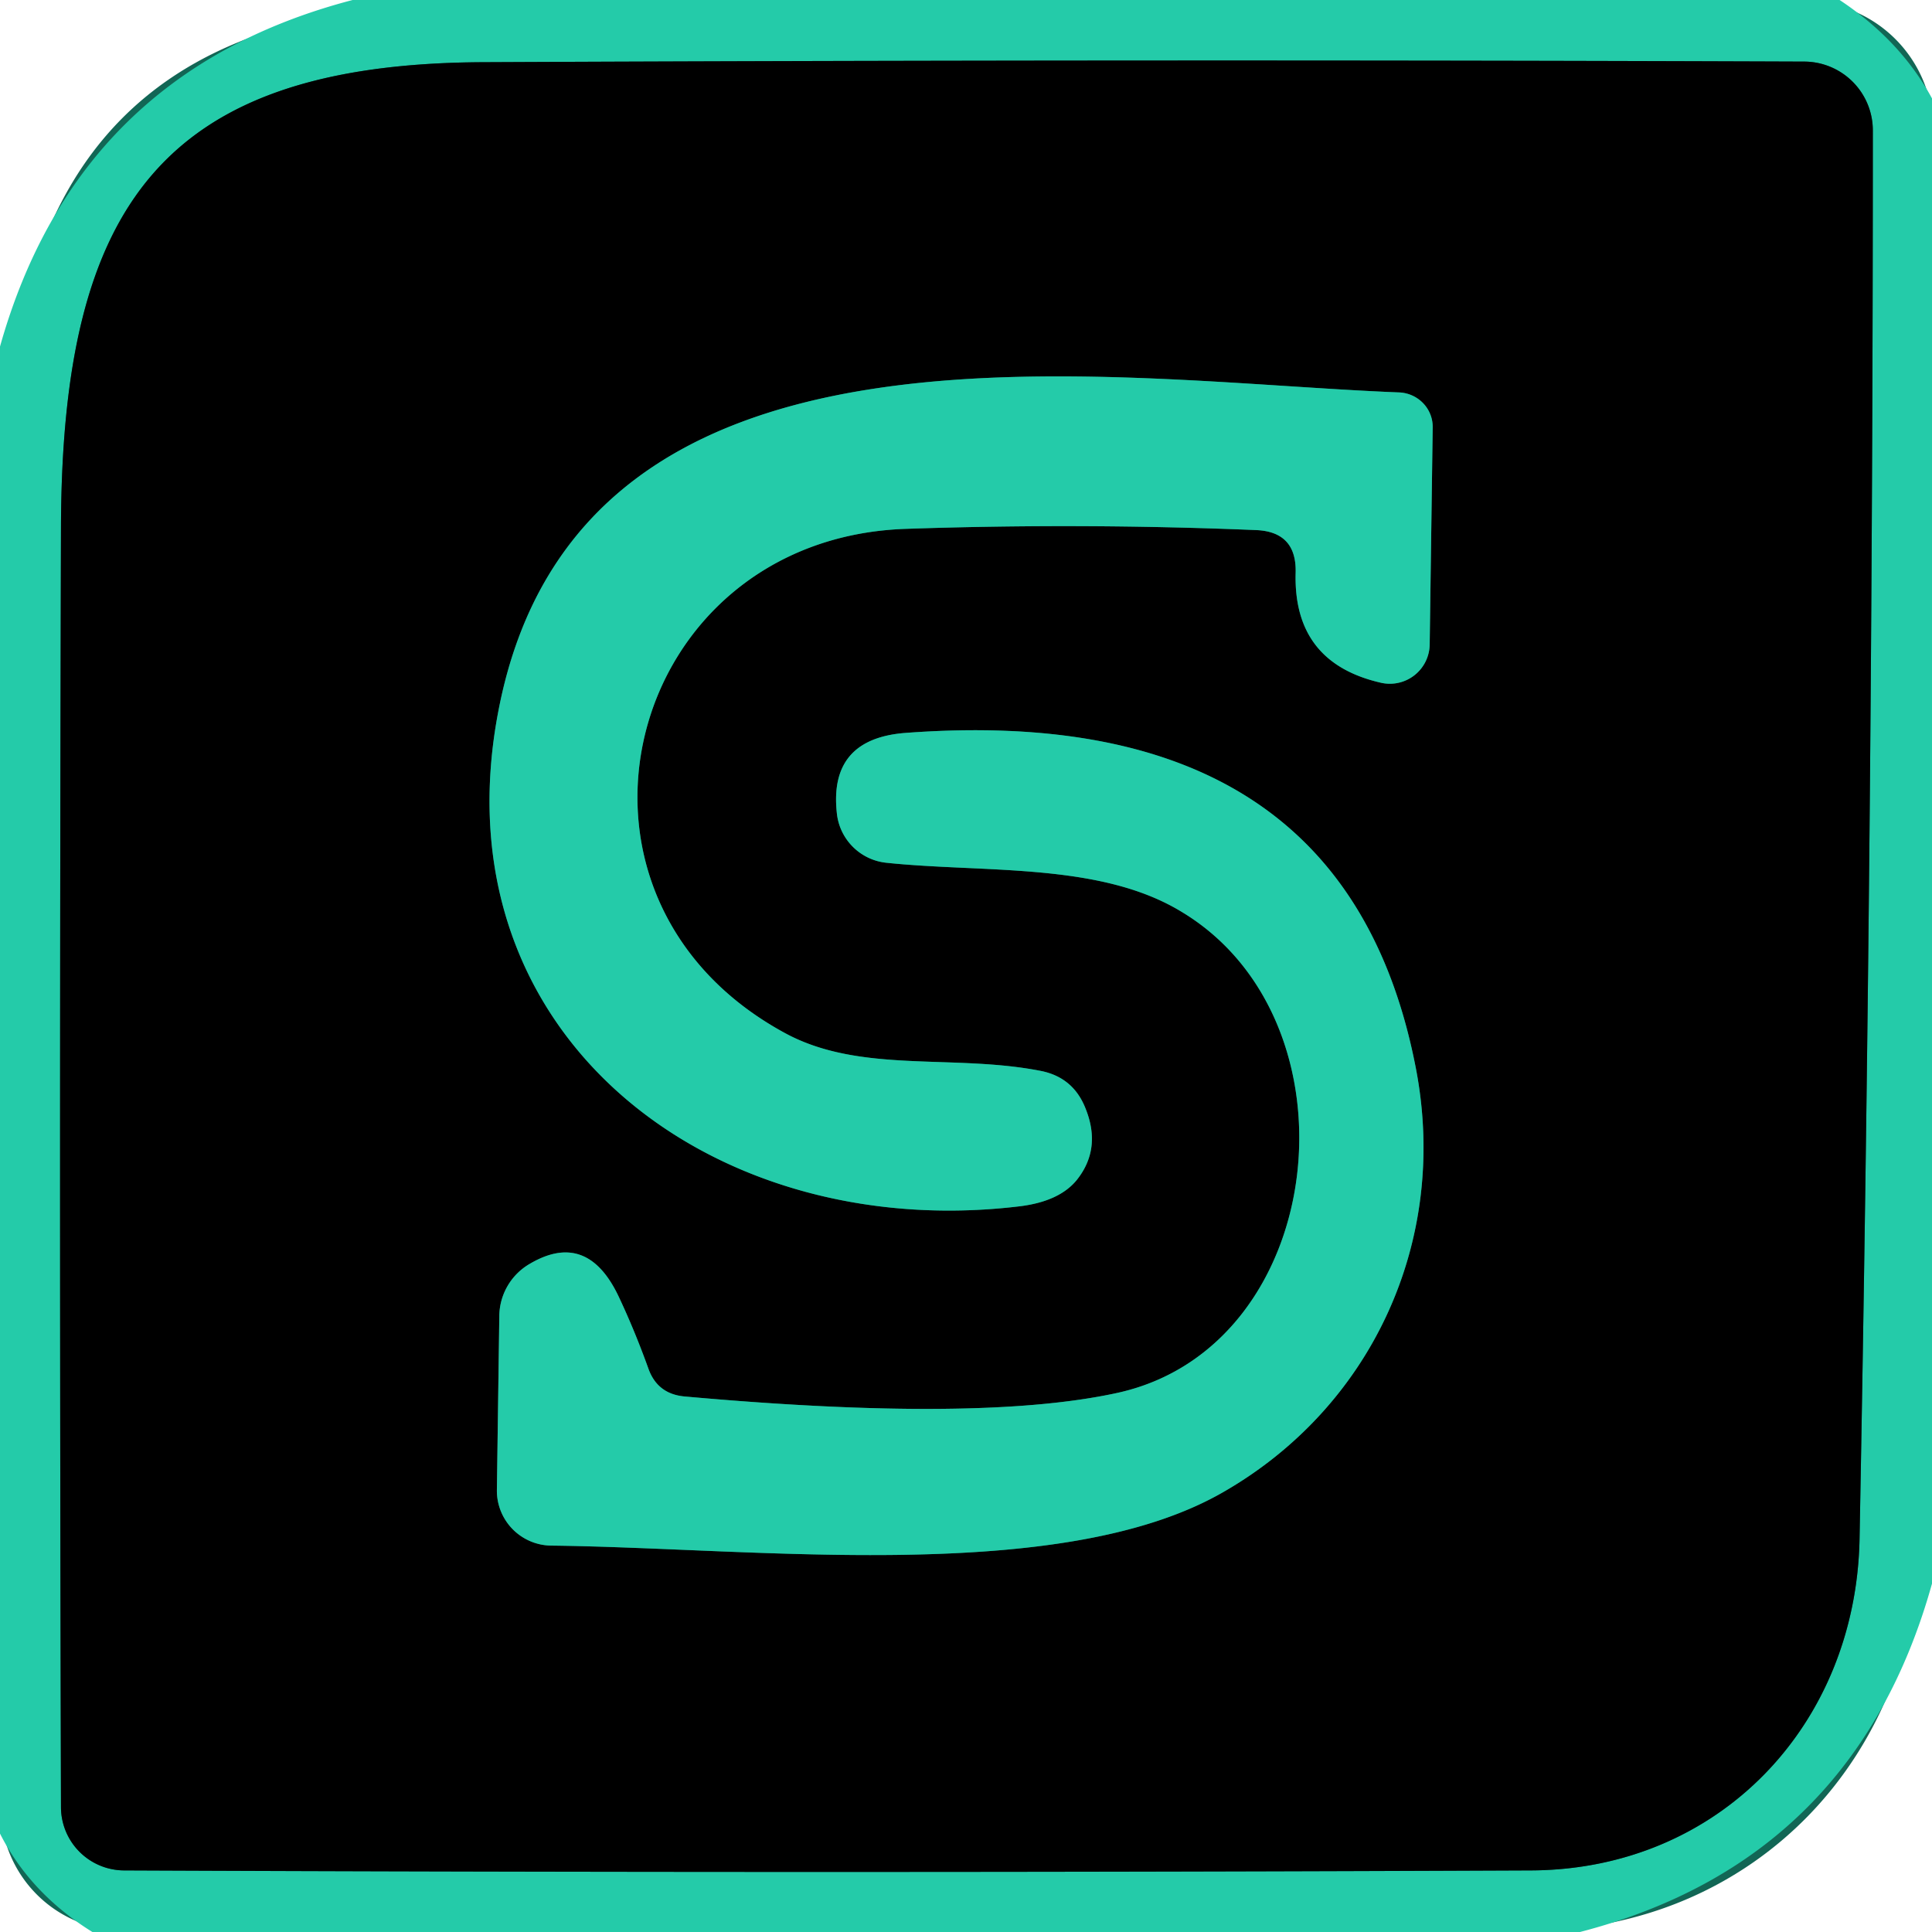
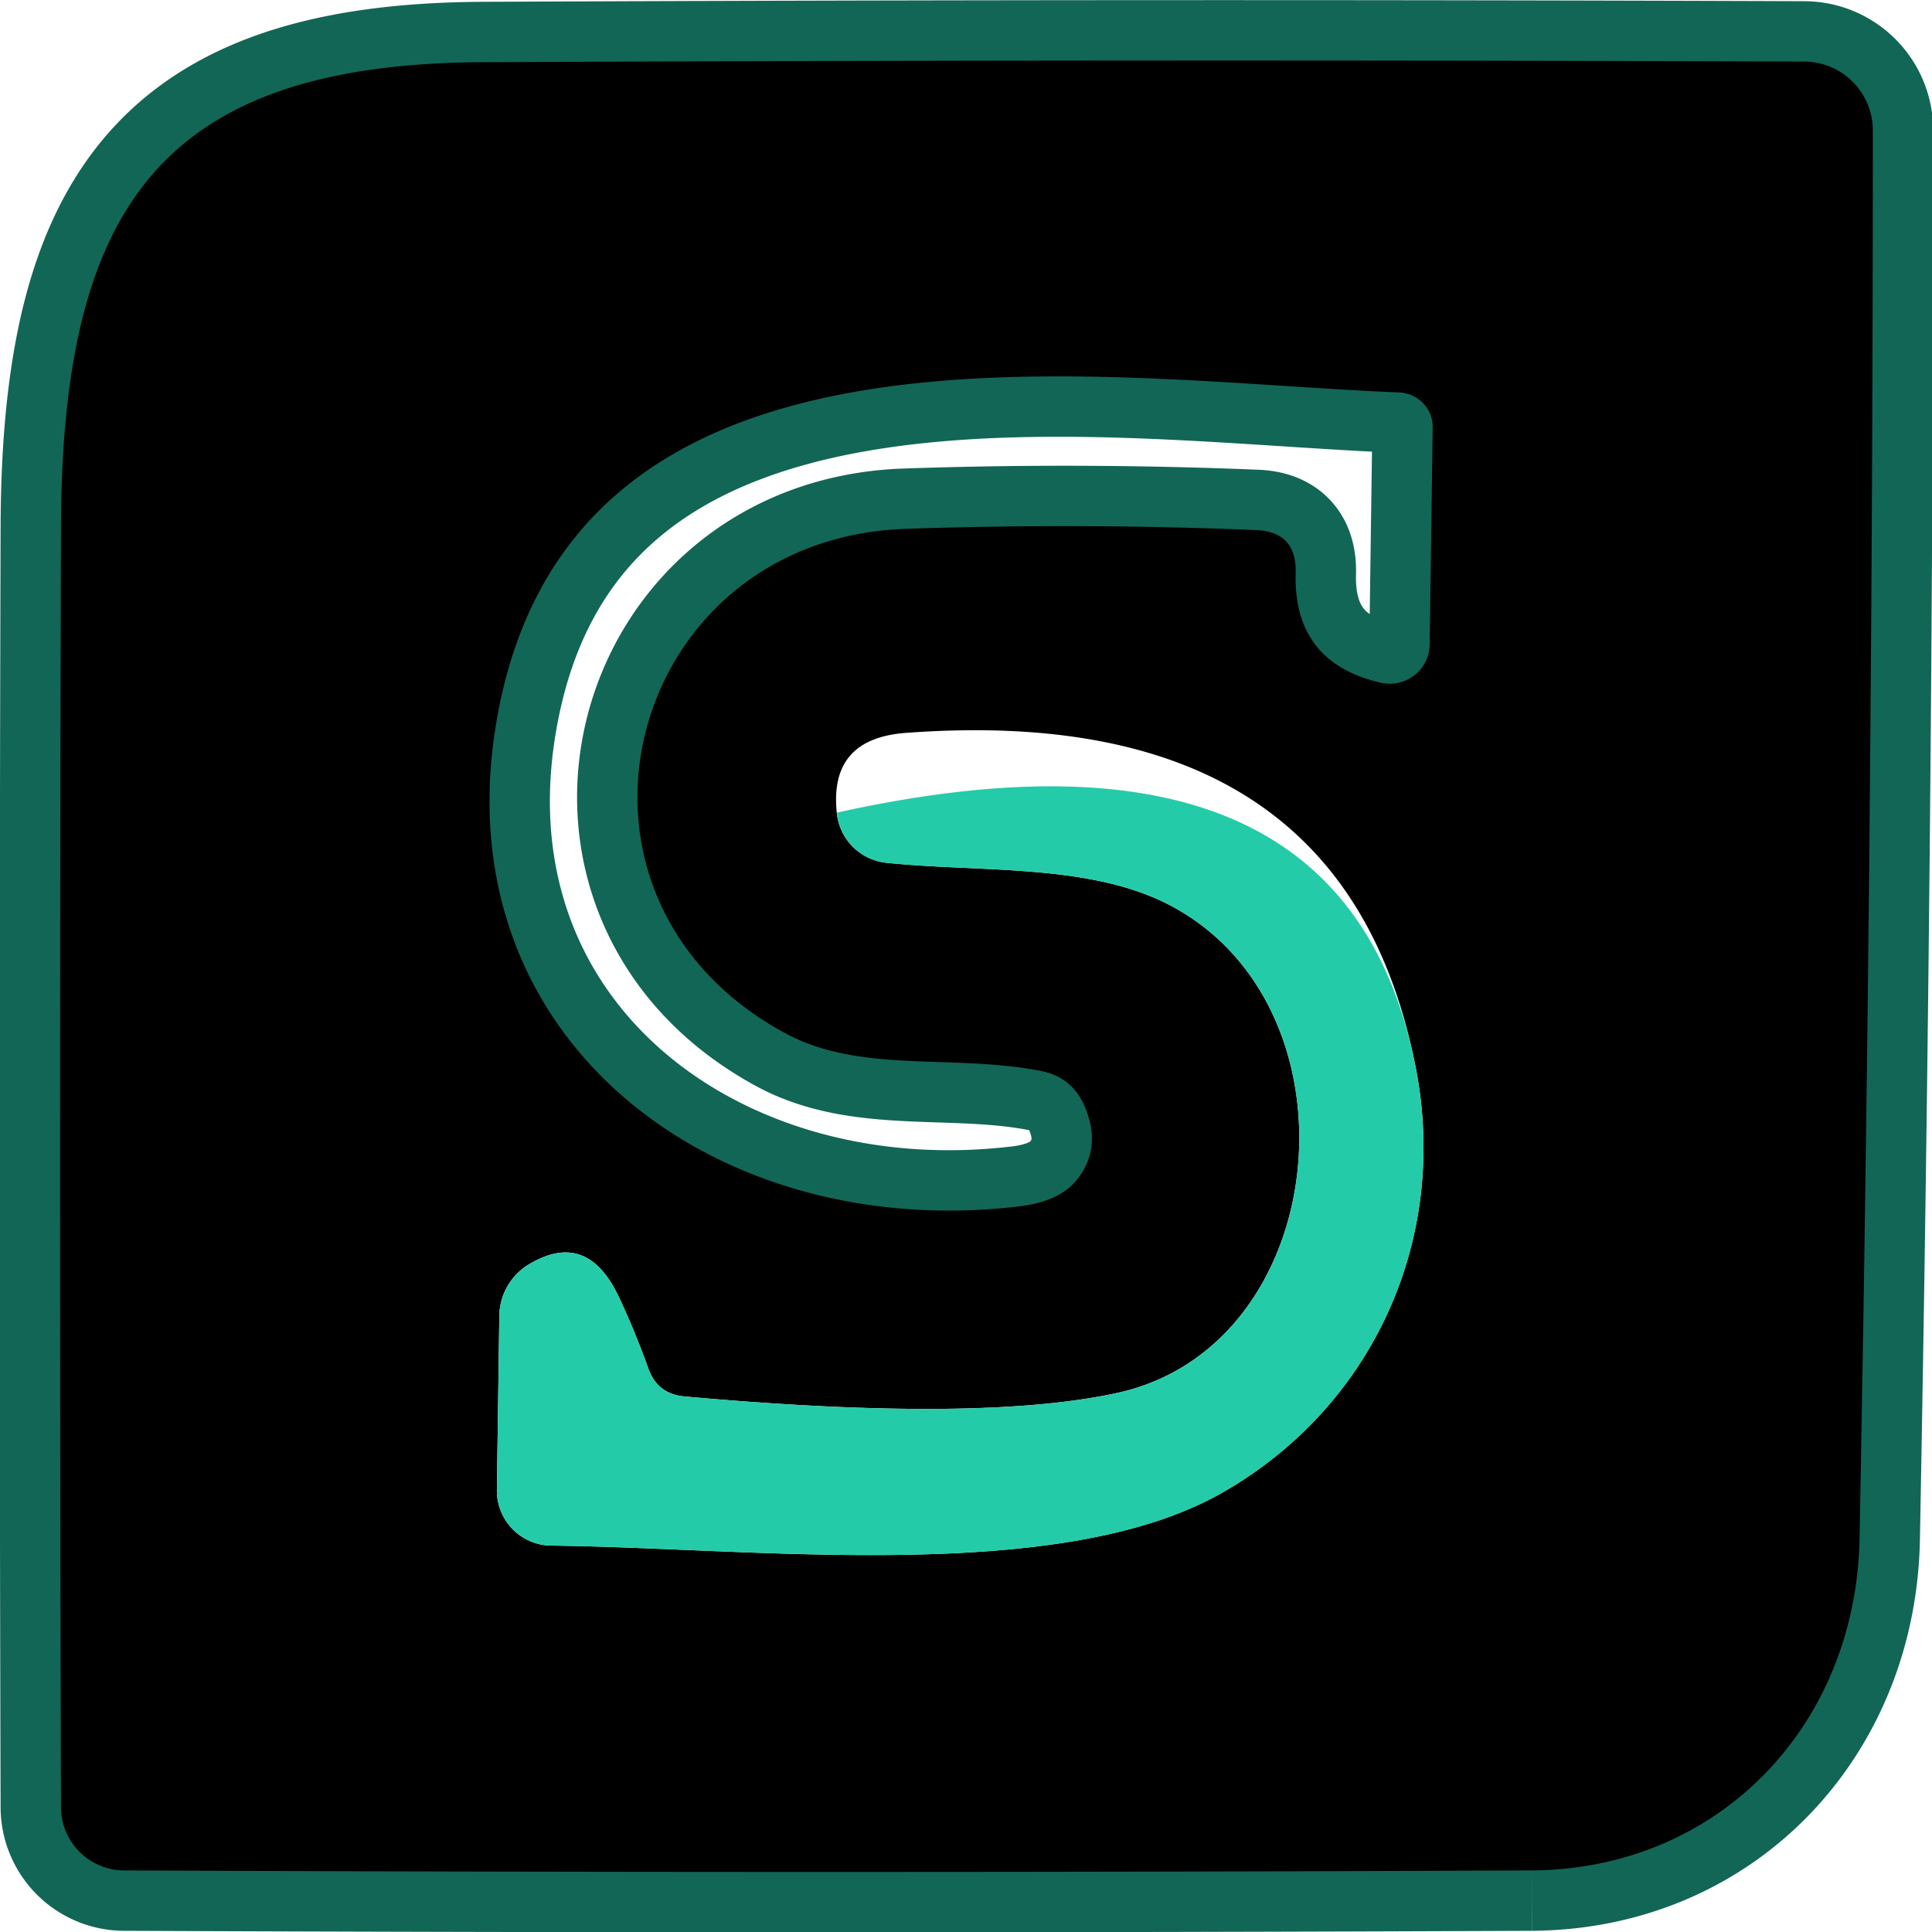
<svg xmlns="http://www.w3.org/2000/svg" version="1.1" viewBox="0.00 0.00 32.00 32.00">
  <g stroke-width="2.00" fill="none" stroke-linecap="butt">
    <path stroke="#126655" vector-effect="non-scaling-stroke" d="   M 25.37 30.98   C 28.48 30.96 30.74 28.57 30.80 25.49   Q 31.02 13.76 31.02 2.16   A 1.14 1.14 0.0 0 0 29.88 1.02   Q 19.11 0.98 8.02 1.03   C 2.68 1.05 1.03 3.42 1.01 8.71   Q 0.98 19.35 1.01 29.94   A 1.05 1.05 0.0 0 0 2.05 30.98   Q 13.69 31.03 25.37 30.98" />
    <path stroke="#126655" vector-effect="non-scaling-stroke" d="   M 21.46 9.49   Q 21.42 10.98 22.88 11.31   A 0.66 0.66 0.0 0 0 23.68 10.68   L 23.73 7.08   A 0.58 0.57 2.1 0 0 23.18 6.50   C 18.28 6.31 9.61 4.81 8.26 11.75   C 7.21 17.11 11.76 20.60 16.89 19.98   Q 17.54 19.90 17.83 19.55   Q 18.25 19.03 17.98 18.36   Q 17.78 17.85 17.25 17.74   C 15.79 17.45 14.25 17.79 13.00 17.11   C 8.82 14.84 10.35 8.93 14.99 8.76   Q 17.89 8.66 20.81 8.78   Q 21.48 8.81 21.46 9.49" />
-     <path stroke="#126655" vector-effect="non-scaling-stroke" d="   M 10.74 22.67   Q 10.51 22.03 10.24 21.46   Q 9.72 20.38 8.78 20.93   A 1.01 1.01 0.0 0 0 8.27 21.81   L 8.23 24.68   A 0.91 0.91 0.0 0 0 9.13 25.60   C 12.57 25.64 17.56 26.26 20.25 24.72   C 22.70 23.32 23.99 20.59 23.46 17.74   Q 22.30 11.59 14.99 12.14   Q 13.73 12.24 13.86 13.46   A 0.92 0.92 0.0 0 0 14.68 14.29   C 16.30 14.46 18.20 14.28 19.55 15.09   C 22.59 16.89 22.01 22.30 18.51 23.07   Q 16.23 23.57 11.34 23.13   Q 10.89 23.09 10.74 22.67" />
  </g>
-   <path fill="#24cba9" d="   M 5.84 0.00   L 30.47 0.00   Q 31.48 0.67 32.00 1.63   L 32.00 26.23   Q 30.72 30.82 26.17 32.00   L 1.53 32.00   Q 0.50 31.36 0.00 30.37   L 0.00 5.74   Q 1.28 1.19 5.84 0.00   Z   M 25.37 30.98   C 28.48 30.96 30.74 28.57 30.80 25.49   Q 31.02 13.76 31.02 2.16   A 1.14 1.14 0.0 0 0 29.88 1.02   Q 19.11 0.98 8.02 1.03   C 2.68 1.05 1.03 3.42 1.01 8.71   Q 0.98 19.35 1.01 29.94   A 1.05 1.05 0.0 0 0 2.05 30.98   Q 13.69 31.03 25.37 30.98   Z" />
  <path fill="#000000" d="   M 30.80 25.49   C 30.74 28.57 28.48 30.96 25.37 30.98   Q 13.69 31.03 2.05 30.98   A 1.05 1.05 0.0 0 1 1.01 29.94   Q 0.98 19.35 1.01 8.71   C 1.03 3.42 2.68 1.05 8.02 1.03   Q 19.11 0.98 29.88 1.02   A 1.14 1.14 0.0 0 1 31.02 2.16   Q 31.02 13.76 30.80 25.49   Z   M 21.46 9.49   Q 21.42 10.98 22.88 11.31   A 0.66 0.66 0.0 0 0 23.68 10.68   L 23.73 7.08   A 0.58 0.57 2.1 0 0 23.18 6.50   C 18.28 6.31 9.61 4.81 8.26 11.75   C 7.21 17.11 11.76 20.60 16.89 19.98   Q 17.54 19.90 17.83 19.55   Q 18.25 19.03 17.98 18.36   Q 17.78 17.85 17.25 17.74   C 15.79 17.45 14.25 17.79 13.00 17.11   C 8.82 14.84 10.35 8.93 14.99 8.76   Q 17.89 8.66 20.81 8.78   Q 21.48 8.81 21.46 9.49   Z   M 10.74 22.67   Q 10.51 22.03 10.24 21.46   Q 9.72 20.38 8.78 20.93   A 1.01 1.01 0.0 0 0 8.27 21.81   L 8.23 24.68   A 0.91 0.91 0.0 0 0 9.13 25.60   C 12.57 25.64 17.56 26.26 20.25 24.72   C 22.70 23.32 23.99 20.59 23.46 17.74   Q 22.30 11.59 14.99 12.14   Q 13.73 12.24 13.86 13.46   A 0.92 0.92 0.0 0 0 14.68 14.29   C 16.30 14.46 18.20 14.28 19.55 15.09   C 22.59 16.89 22.01 22.30 18.51 23.07   Q 16.23 23.57 11.34 23.13   Q 10.89 23.09 10.74 22.67   Z" />
-   <path fill="#24cba9" d="   M 20.81 8.78   Q 17.89 8.66 14.99 8.76   C 10.35 8.93 8.82 14.84 13.00 17.11   C 14.25 17.79 15.79 17.45 17.25 17.74   Q 17.78 17.85 17.98 18.36   Q 18.25 19.03 17.83 19.55   Q 17.54 19.90 16.89 19.98   C 11.76 20.60 7.21 17.11 8.26 11.75   C 9.61 4.81 18.28 6.31 23.18 6.50   A 0.58 0.57 2.1 0 1 23.73 7.08   L 23.68 10.68   A 0.66 0.66 0.0 0 1 22.88 11.31   Q 21.42 10.98 21.46 9.49   Q 21.48 8.81 20.81 8.78   Z" />
-   <path fill="#24cba9" d="   M 11.34 23.13   Q 16.23 23.57 18.51 23.07   C 22.01 22.30 22.59 16.89 19.55 15.09   C 18.20 14.28 16.30 14.46 14.68 14.29   A 0.92 0.92 0.0 0 1 13.86 13.46   Q 13.73 12.24 14.99 12.14   Q 22.30 11.59 23.46 17.74   C 23.99 20.59 22.70 23.32 20.25 24.72   C 17.56 26.26 12.57 25.64 9.13 25.60   A 0.91 0.91 0.0 0 1 8.23 24.68   L 8.27 21.81   A 1.01 1.01 0.0 0 1 8.78 20.93   Q 9.72 20.38 10.24 21.46   Q 10.51 22.03 10.74 22.67   Q 10.89 23.09 11.34 23.13   Z" />
+   <path fill="#24cba9" d="   M 11.34 23.13   Q 16.23 23.57 18.51 23.07   C 22.01 22.30 22.59 16.89 19.55 15.09   C 18.20 14.28 16.30 14.46 14.68 14.29   A 0.92 0.92 0.0 0 1 13.86 13.46   Q 22.30 11.59 23.46 17.74   C 23.99 20.59 22.70 23.32 20.25 24.72   C 17.56 26.26 12.57 25.64 9.13 25.60   A 0.91 0.91 0.0 0 1 8.23 24.68   L 8.27 21.81   A 1.01 1.01 0.0 0 1 8.78 20.93   Q 9.72 20.38 10.24 21.46   Q 10.51 22.03 10.74 22.67   Q 10.89 23.09 11.34 23.13   Z" />
</svg>